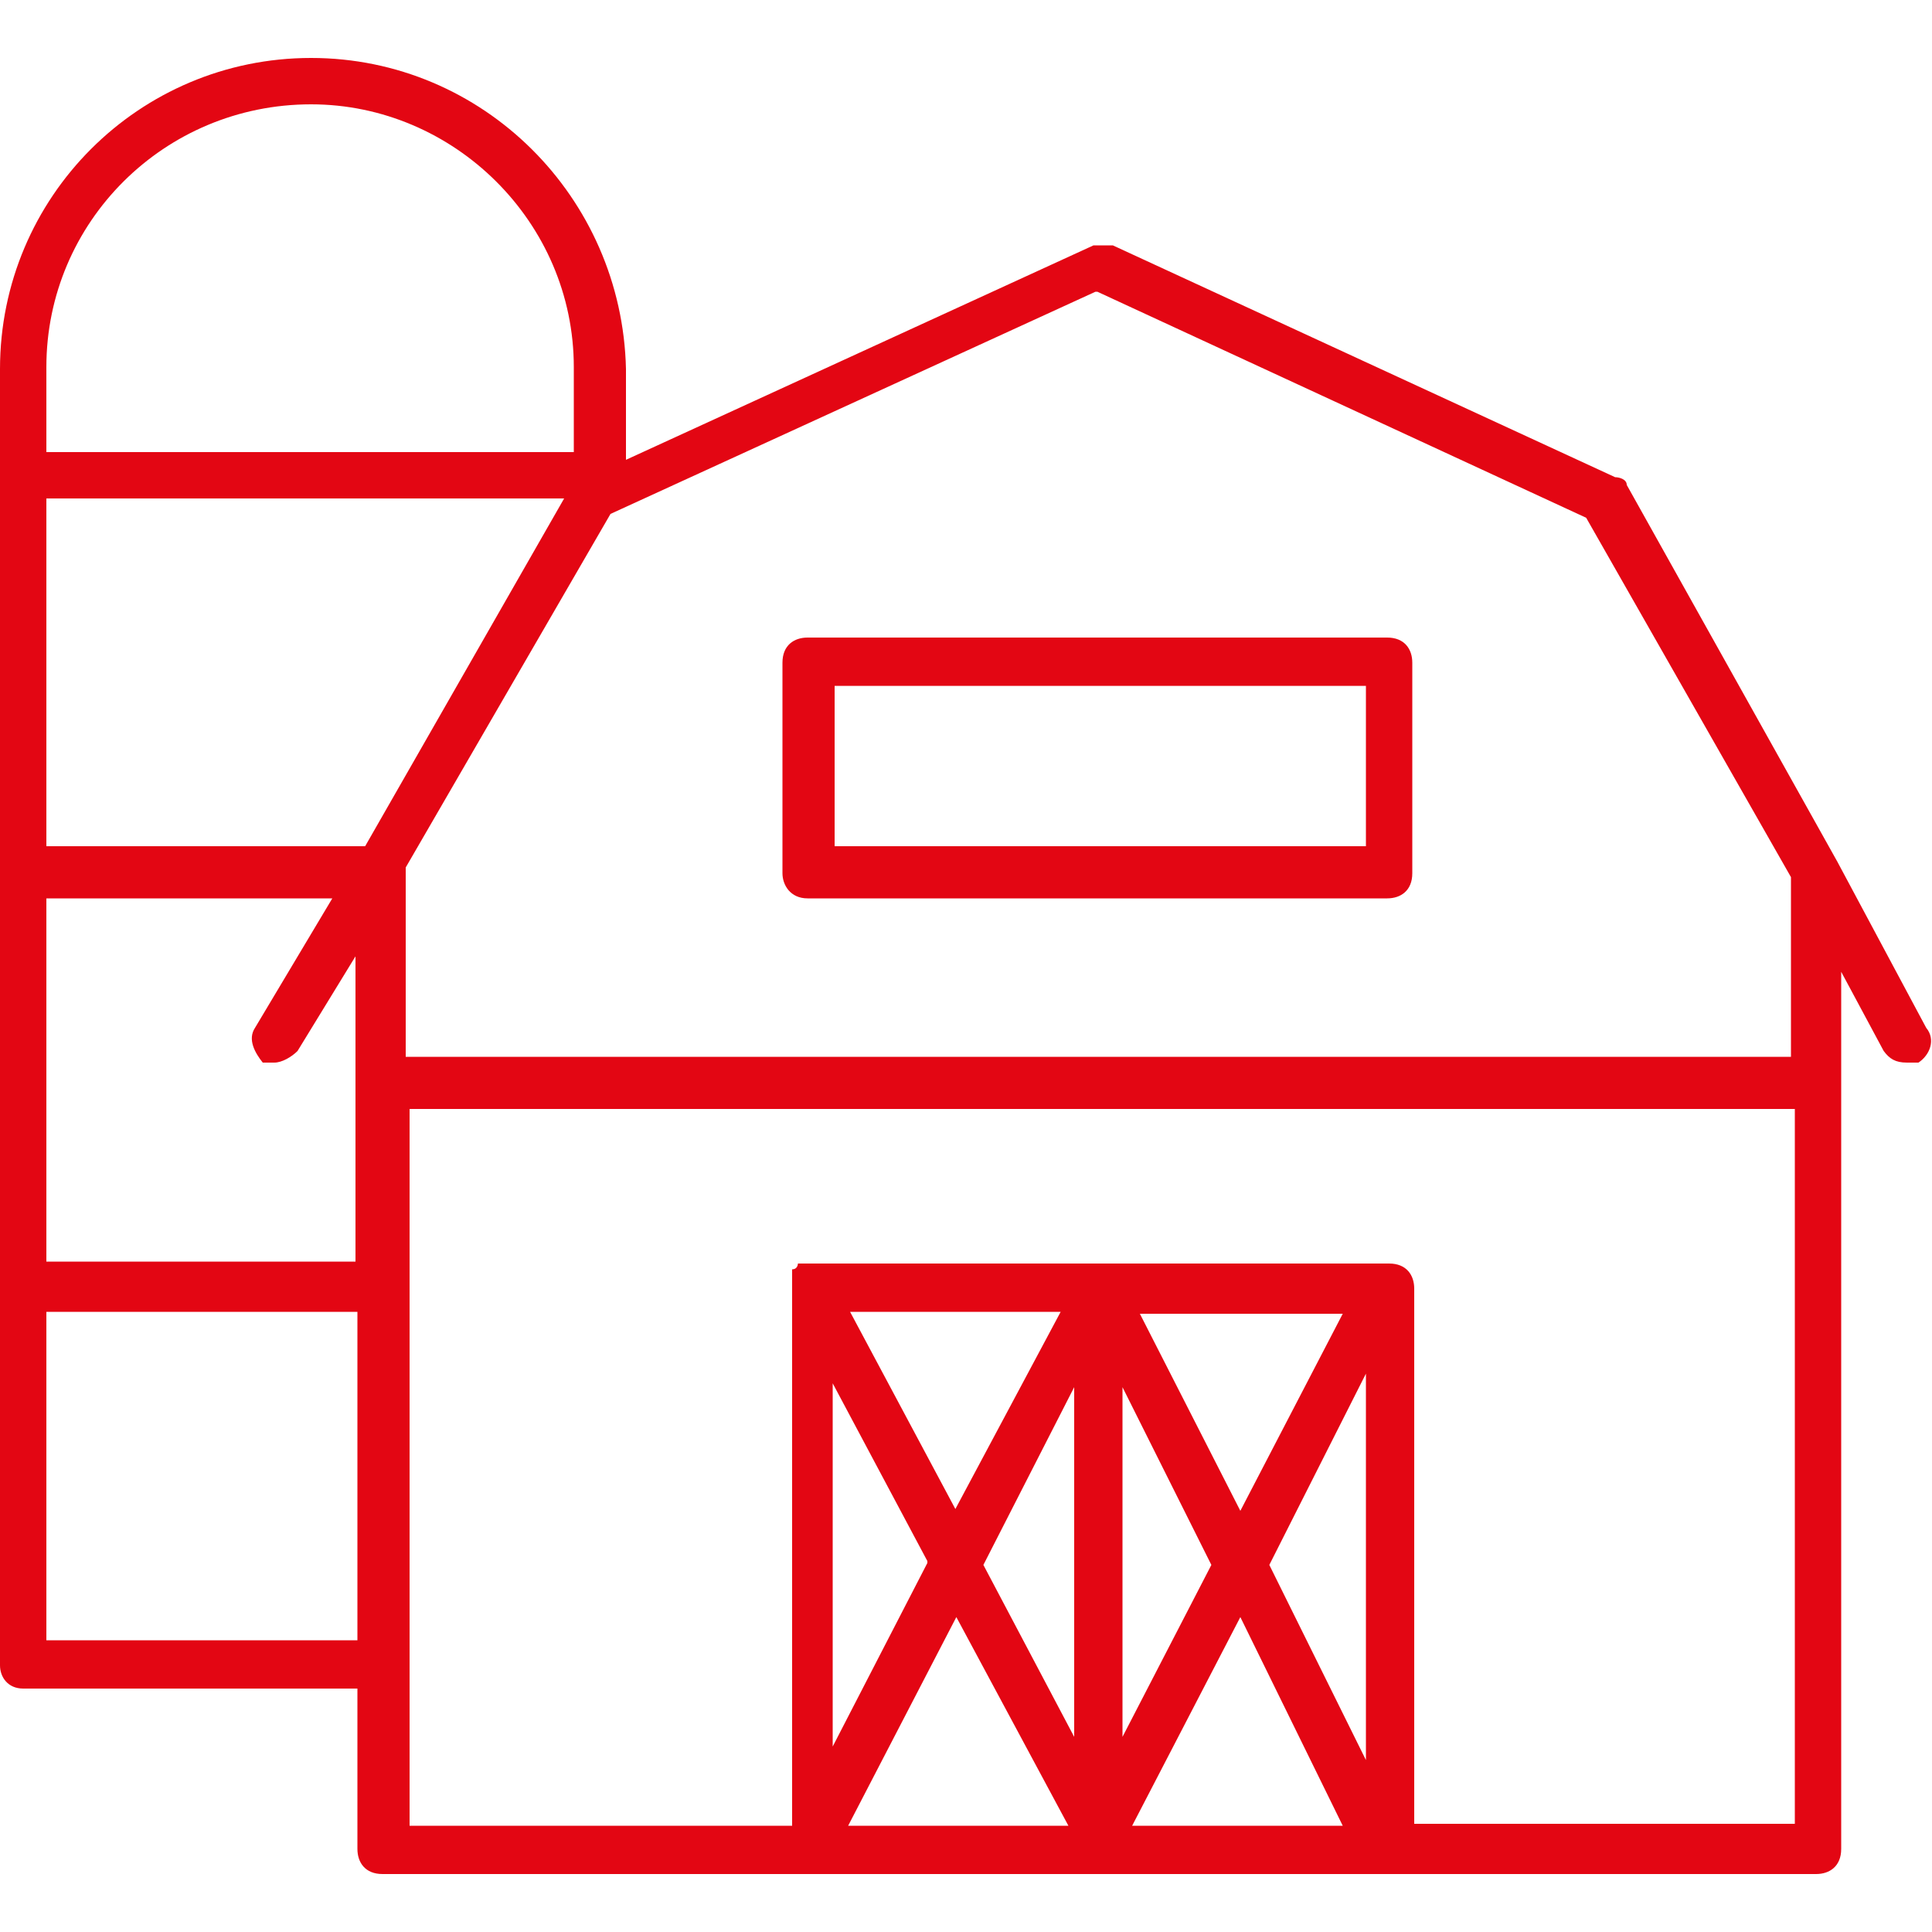
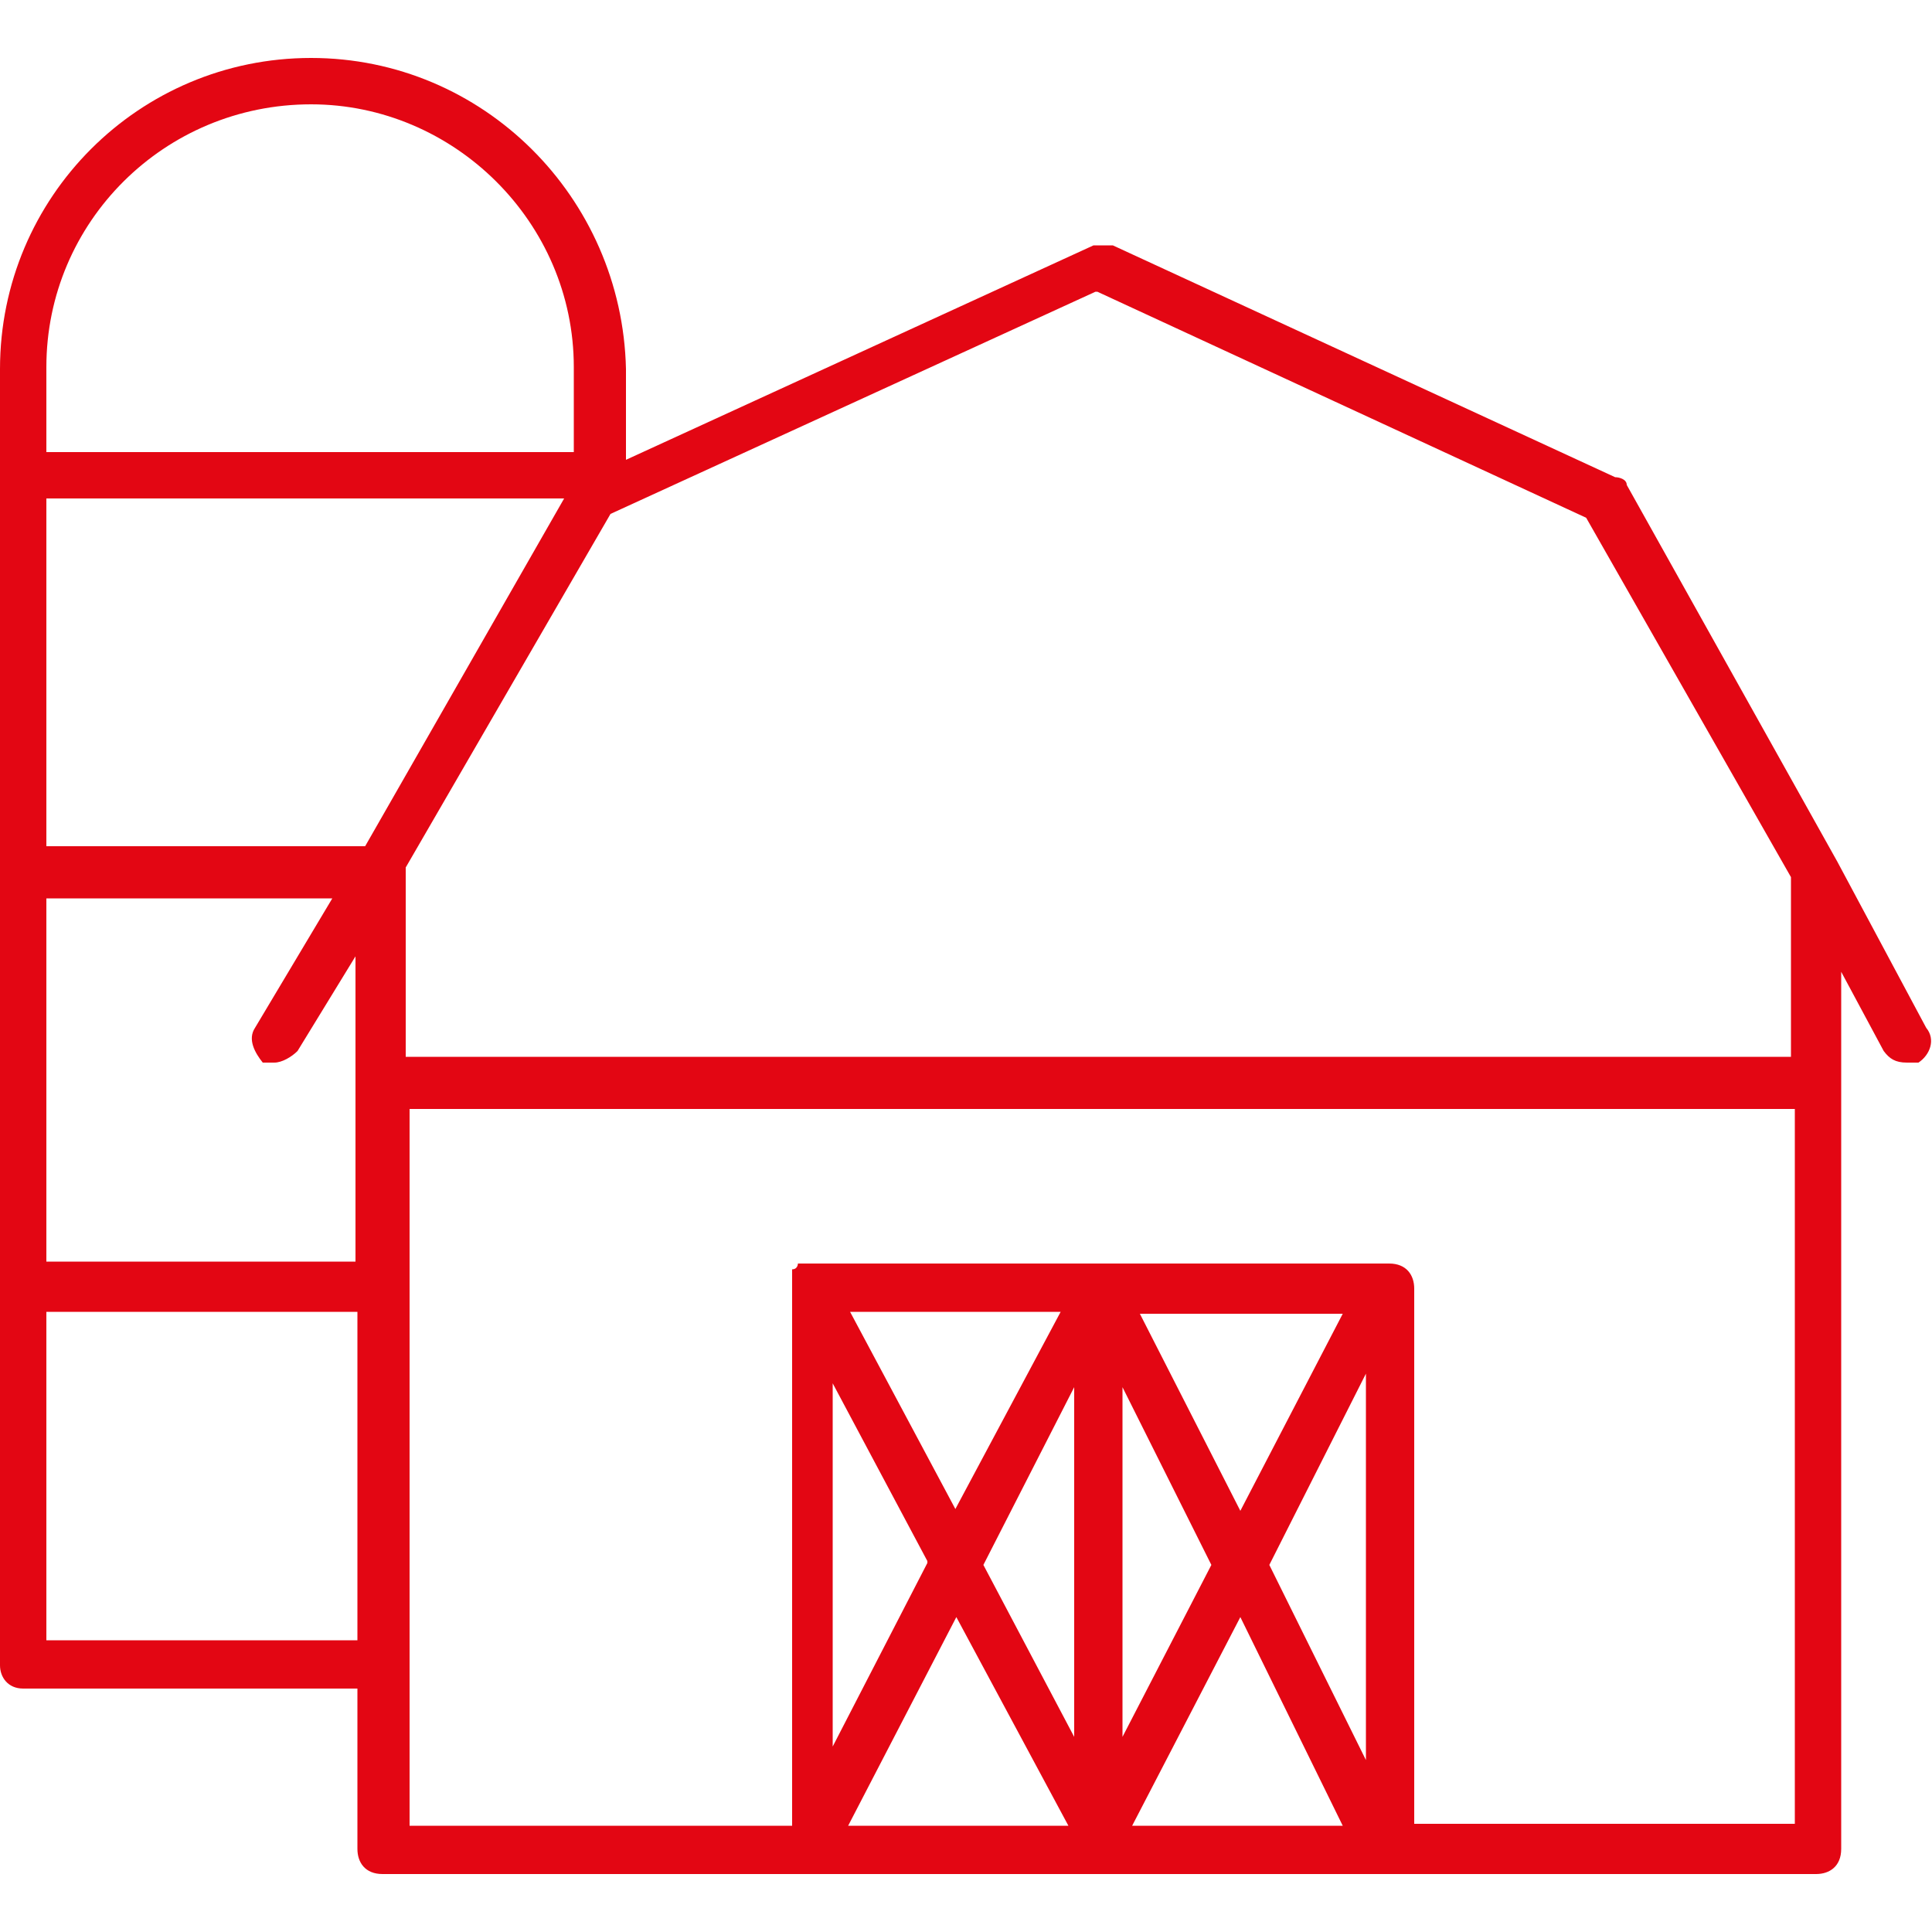
<svg xmlns="http://www.w3.org/2000/svg" version="1.1" id="Livello_1" x="0px" y="0px" viewBox="0 0 100 100" style="enable-background:new 0 0 100 100;" xml:space="preserve">
  <style type="text/css">
	.st0{fill:#E30613;}
</style>
  <g>
-     <path class="st0" d="M41.8,46.5h30c0.7,0,1.3-0.4,1.3-1.3V34.3c0-0.7-0.4-1.3-1.3-1.3h-30c-0.7,0-1.3,0.4-1.3,1.3v10.9   C40.5,45.8,40.9,46.5,41.8,46.5z M43.2,35.5h27.5v8.3H43.2C43.2,43.8,43.2,35.5,43.2,35.5z" />
-     <path class="st0" d="M1.2,87.4h17.3v8.3c0,0.7,0.4,1.3,1.3,1.3H94c0.7,0,1.3-0.4,1.3-1.3V50.3l2.2,4.1c0.3,0.4,0.6,0.6,1.2,0.6h0.6   c0.6-0.4,0.9-1.2,0.4-1.8l-4.6-8.6L84.2,25.1c0-0.3-0.4-0.4-0.6-0.4l-26-12h-1L32.4,23.8v-4.7C32.2,10.2,25,3,16.1,3S0,10.2,0,19.1   v67.1c0,0.6,0.4,1.2,1.2,1.2l0,0V87.4z M2.4,46.5h14.8l-4,6.7c-0.4,0.6,0,1.3,0.4,1.8h0.6c0.4,0,0.9-0.3,1.2-0.6l3-4.9v15.8h-16   V46.4l0,0V46.5z M18.8,43.8H2.4v-18h26.8l-10.3,18H18.8z M2.4,84.9v-17h16.1v17H2.4z M58.1,71.8l4.6,9.2l-4.6,8.9v-18V71.8z    M55.6,89.9L50.9,81l4.7-9.2v18V89.9z M55.1,94.5H43.9l5.6-10.8l5.8,10.8h-0.1H55.1z M64.2,83.7l5.3,10.8H58.6L64.2,83.7z    M70.7,91.1l-5-10.1l5-9.9V91.1z M64.2,78.2L59,68h10.5L64.2,78.2z M49.5,78.2L44,67.9h10.9l-5.5,10.3H49.5z M48,80.9l-4.9,9.5   V71.6l4.9,9.2l0,0V80.9z M73.2,94.5V66.7c0-0.7-0.4-1.3-1.3-1.3H41.3c0,0,0,0.3-0.3,0.3v0.9l0,0v27.9H21.2V57.4h71.7v37H73.2l0,0   V94.5z M56.8,15.1l25.3,11.7l10.6,18.6v9.3H21v-9.8l10.6-18.3l25.1-11.5L56.8,15.1z M16.1,5.4c7.4,0,13.6,6.1,13.6,13.6v4.4H2.4V19   C2.4,11.5,8.5,5.4,16.1,5.4z" />
+     <path class="st0" d="M1.2,87.4h17.3v8.3c0,0.7,0.4,1.3,1.3,1.3H94c0.7,0,1.3-0.4,1.3-1.3V50.3l2.2,4.1c0.3,0.4,0.6,0.6,1.2,0.6h0.6   c0.6-0.4,0.9-1.2,0.4-1.8l-4.6-8.6L84.2,25.1c0-0.3-0.4-0.4-0.6-0.4l-26-12h-1L32.4,23.8v-4.7C32.2,10.2,25,3,16.1,3S0,10.2,0,19.1   v67.1c0,0.6,0.4,1.2,1.2,1.2l0,0V87.4z M2.4,46.5h14.8l-4,6.7c-0.4,0.6,0,1.3,0.4,1.8h0.6c0.4,0,0.9-0.3,1.2-0.6l3-4.9v15.8h-16   V46.4l0,0V46.5z M18.8,43.8H2.4v-18h26.8l-10.3,18H18.8z M2.4,84.9v-17h16.1v17H2.4z M58.1,71.8l4.6,9.2l-4.6,8.9v-18V71.8z    M55.6,89.9L50.9,81l4.7-9.2v18V89.9z M55.1,94.5H43.9l5.6-10.8l5.8,10.8h-0.1H55.1z M64.2,83.7l5.3,10.8H58.6L64.2,83.7z    M70.7,91.1l-5-10.1l5-9.9V91.1z M64.2,78.2L59,68h10.5L64.2,78.2z M49.5,78.2L44,67.9h10.9l-5.5,10.3H49.5z M48,80.9l-4.9,9.5   V71.6l4.9,9.2l0,0V80.9z M73.2,94.5V66.7c0-0.7-0.4-1.3-1.3-1.3H41.3c0,0,0,0.3-0.3,0.3v0.9l0,0v27.9H21.2V57.4h71.7v37H73.2l0,0   V94.5M56.8,15.1l25.3,11.7l10.6,18.6v9.3H21v-9.8l10.6-18.3l25.1-11.5L56.8,15.1z M16.1,5.4c7.4,0,13.6,6.1,13.6,13.6v4.4H2.4V19   C2.4,11.5,8.5,5.4,16.1,5.4z" />
  </g>
</svg>